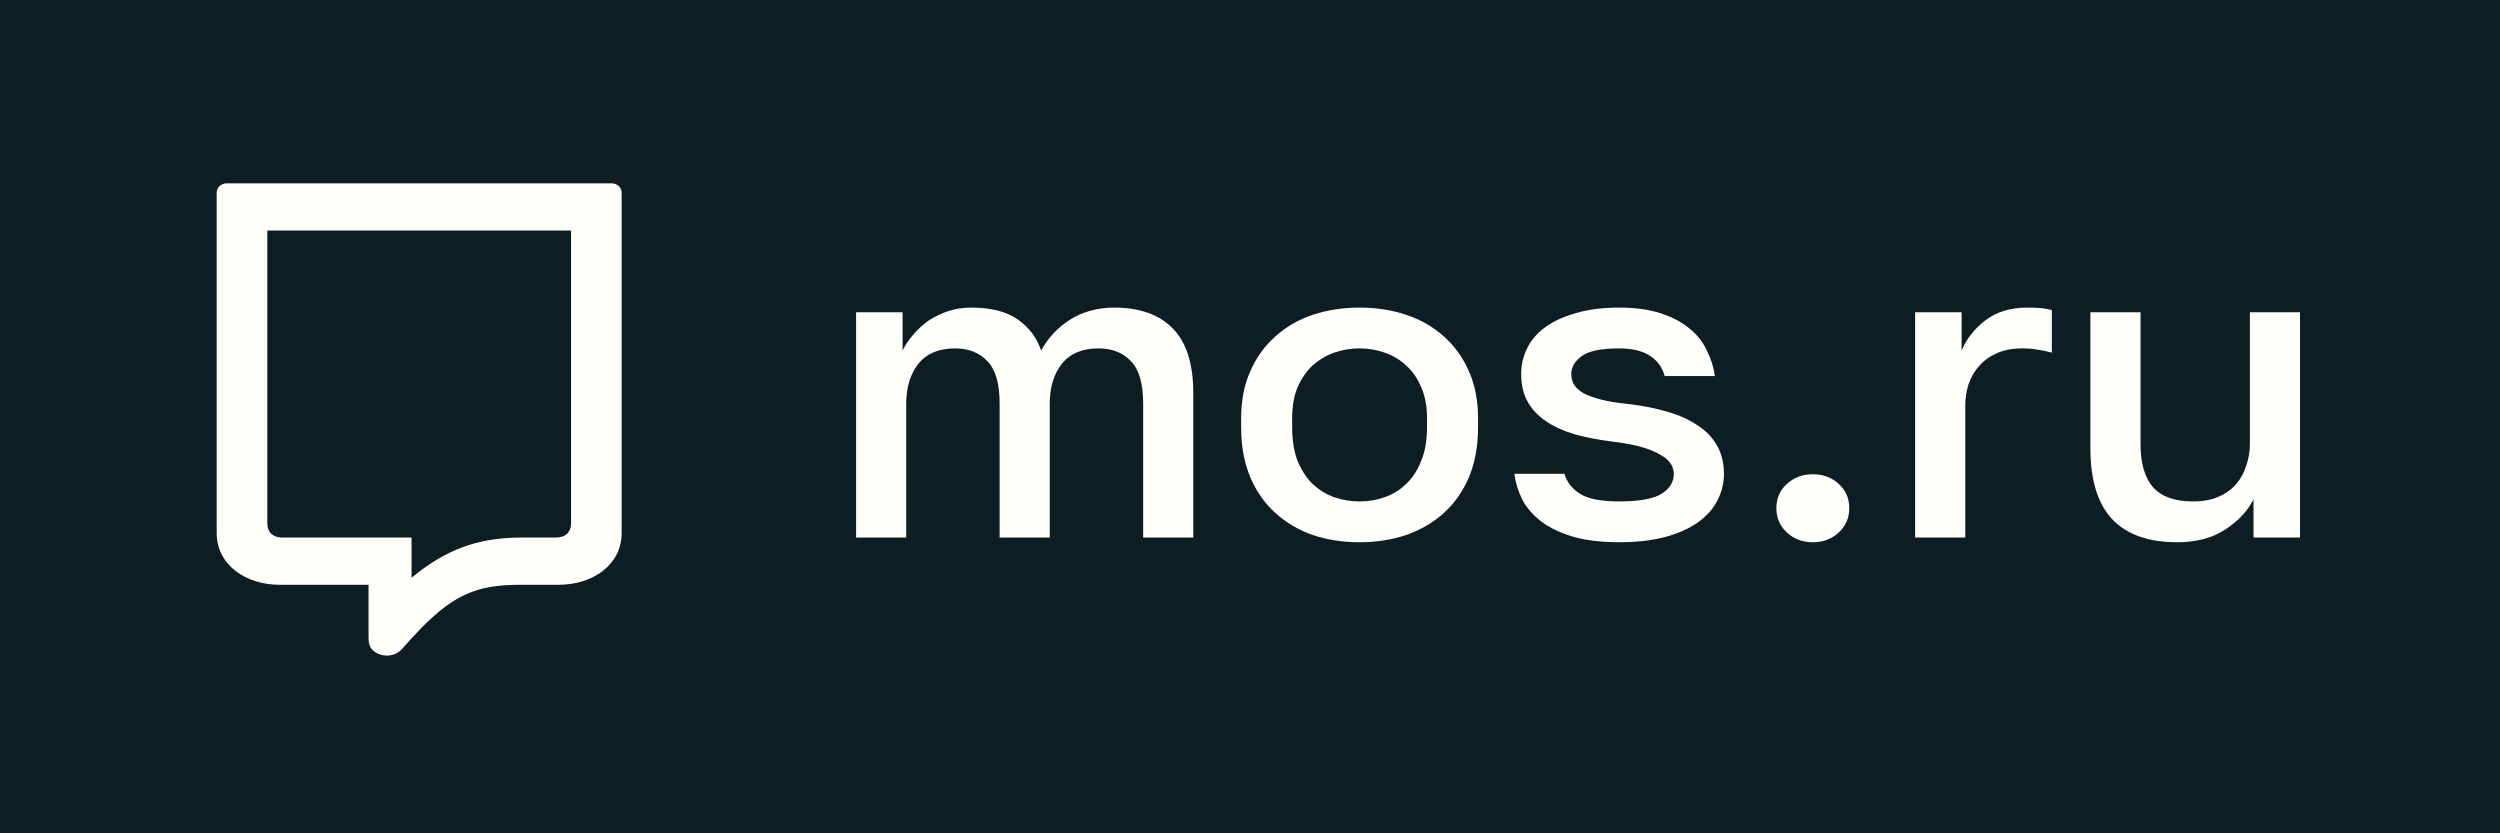
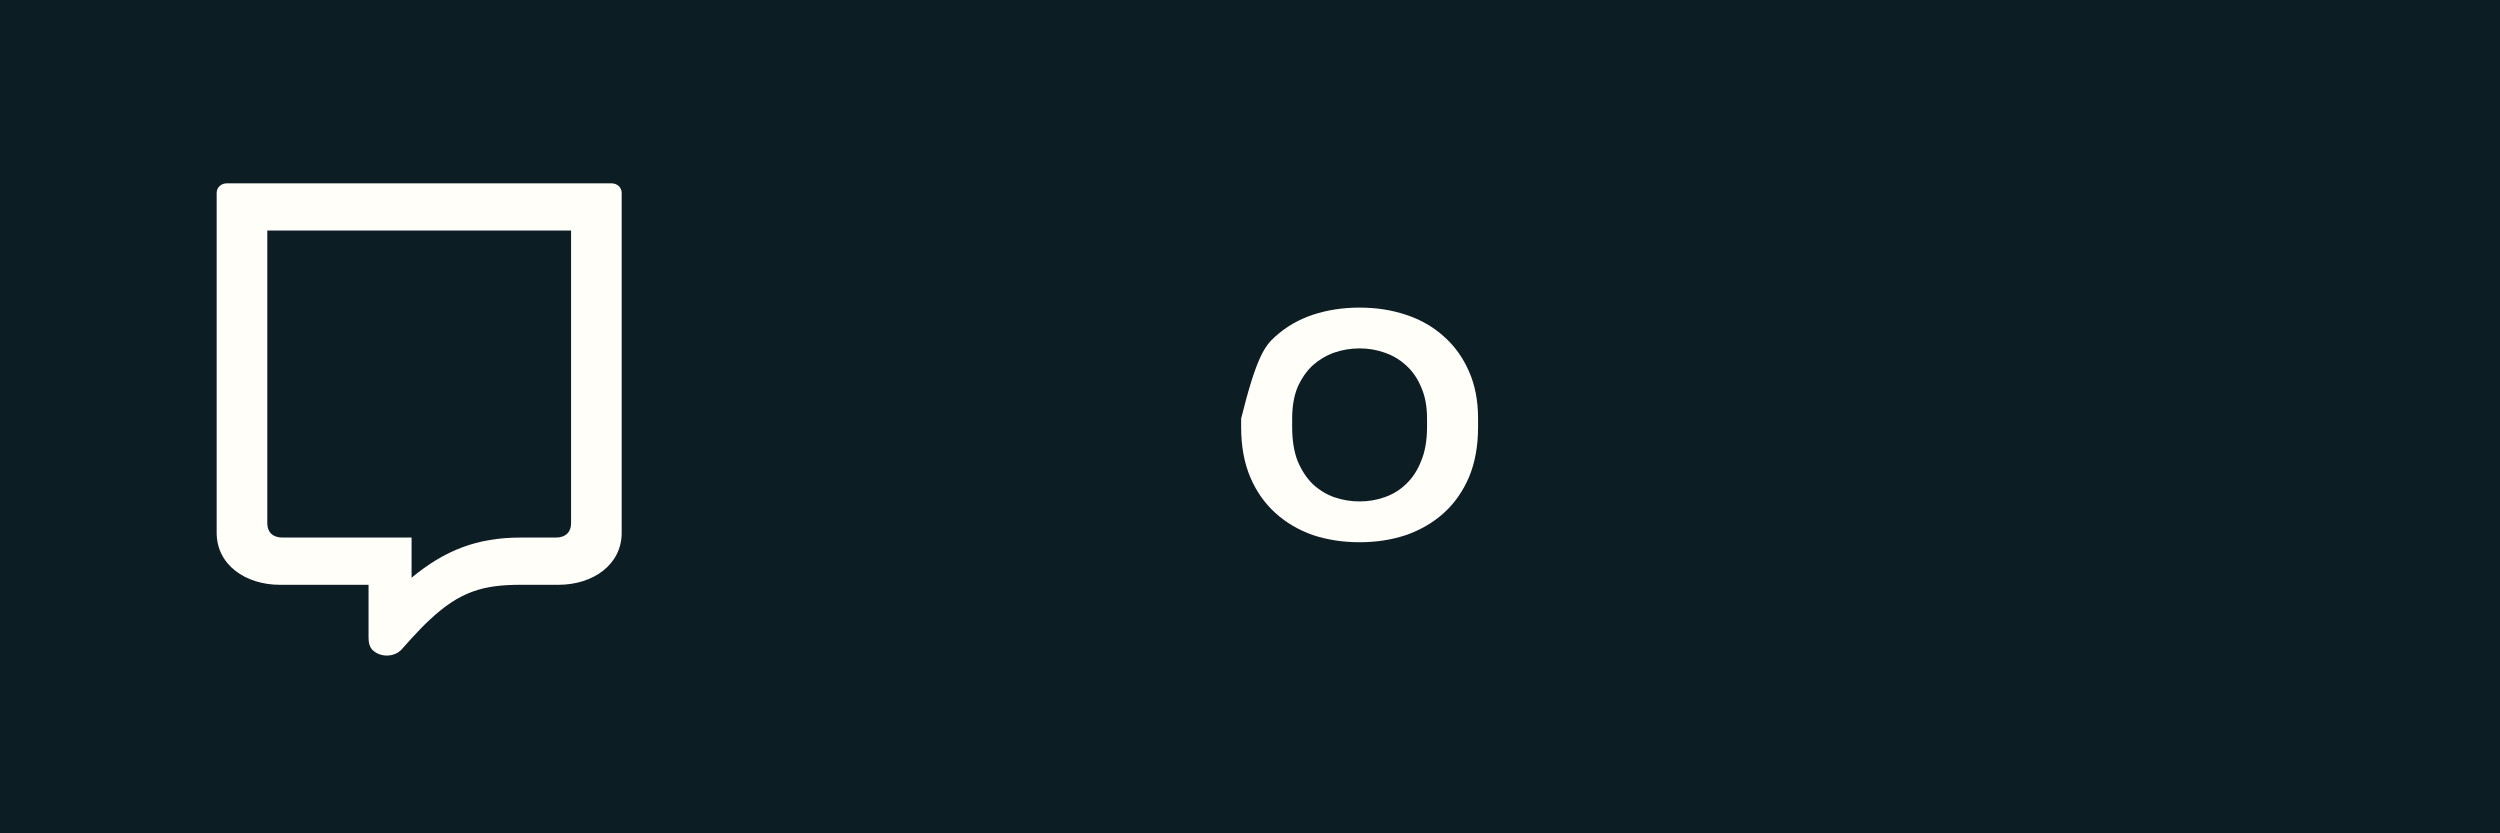
<svg xmlns="http://www.w3.org/2000/svg" width="150" height="50" viewBox="0 0 150 50" fill="none">
  <rect width="150" height="50" fill="#0C1D24" />
-   <path d="M51.366 18.736H54.155V21.032C54.319 20.692 54.538 20.369 54.811 20.063C55.084 19.739 55.394 19.459 55.74 19.221C56.105 18.983 56.497 18.796 56.916 18.66C57.335 18.524 57.782 18.456 58.256 18.456C59.459 18.456 60.397 18.694 61.072 19.17C61.746 19.646 62.211 20.267 62.466 21.032C62.885 20.267 63.468 19.646 64.216 19.17C64.981 18.694 65.865 18.456 66.868 18.456C68.38 18.456 69.547 18.872 70.367 19.706C71.187 20.539 71.597 21.831 71.597 23.582V32.254H68.59V24.22C68.59 23.013 68.344 22.163 67.852 21.669C67.378 21.159 66.731 20.904 65.911 20.904C64.926 20.904 64.188 21.219 63.696 21.848C63.222 22.46 62.985 23.251 62.985 24.22V32.254H59.978V24.22C59.978 23.013 59.732 22.163 59.24 21.669C58.766 21.159 58.119 20.904 57.299 20.904C56.315 20.904 55.577 21.219 55.084 21.848C54.61 22.46 54.374 23.251 54.374 24.22V32.254H51.366V18.736Z" fill="#FFFEF9" />
-   <path d="M81.576 32.534C80.574 32.534 79.635 32.39 78.76 32.101C77.903 31.795 77.156 31.353 76.518 30.775C75.88 30.197 75.379 29.482 75.015 28.632C74.65 27.765 74.468 26.762 74.468 25.622V25.113C74.468 24.041 74.65 23.098 75.015 22.282C75.379 21.448 75.88 20.751 76.518 20.19C77.156 19.612 77.903 19.178 78.76 18.889C79.635 18.6 80.574 18.456 81.576 18.456C82.579 18.456 83.508 18.6 84.365 18.889C85.239 19.178 85.996 19.612 86.634 20.19C87.272 20.751 87.773 21.448 88.138 22.282C88.502 23.098 88.684 24.041 88.684 25.113V25.622C88.684 26.762 88.502 27.765 88.138 28.632C87.773 29.482 87.272 30.197 86.634 30.775C85.996 31.353 85.239 31.795 84.365 32.101C83.508 32.39 82.579 32.534 81.576 32.534ZM81.576 30.086C82.105 30.086 82.606 30.001 83.08 29.831C83.572 29.661 84 29.397 84.365 29.04C84.747 28.683 85.048 28.224 85.267 27.663C85.504 27.102 85.622 26.422 85.622 25.622V25.113C85.622 24.381 85.504 23.752 85.267 23.225C85.048 22.698 84.747 22.265 84.365 21.924C84 21.584 83.572 21.329 83.08 21.159C82.606 20.989 82.105 20.904 81.576 20.904C81.047 20.904 80.537 20.989 80.045 21.159C79.571 21.329 79.143 21.584 78.76 21.924C78.396 22.265 78.095 22.698 77.858 23.225C77.639 23.752 77.53 24.381 77.53 25.113V25.622C77.53 26.422 77.639 27.102 77.858 27.663C78.095 28.224 78.396 28.683 78.76 29.04C79.143 29.397 79.571 29.661 80.045 29.831C80.537 30.001 81.047 30.086 81.576 30.086Z" fill="#FFFEF9" />
-   <path d="M97.148 32.534C96.073 32.534 95.153 32.424 94.387 32.203C93.64 31.982 93.011 31.684 92.501 31.31C92.009 30.936 91.626 30.503 91.353 30.009C91.097 29.499 90.933 28.972 90.86 28.428H93.868C93.995 28.904 94.305 29.304 94.797 29.627C95.289 29.933 96.073 30.086 97.148 30.086C98.351 30.086 99.199 29.933 99.691 29.627C100.183 29.321 100.429 28.921 100.429 28.428C100.429 28.207 100.365 28.003 100.238 27.816C100.11 27.612 99.901 27.433 99.609 27.28C99.335 27.11 98.962 26.957 98.488 26.821C98.014 26.685 97.422 26.575 96.711 26.49C95.891 26.388 95.144 26.243 94.469 26.056C93.795 25.852 93.221 25.588 92.747 25.265C92.273 24.942 91.908 24.551 91.653 24.092C91.398 23.633 91.27 23.081 91.27 22.434C91.27 21.89 91.389 21.38 91.626 20.904C91.863 20.411 92.227 19.986 92.719 19.629C93.212 19.272 93.822 18.991 94.551 18.787C95.298 18.566 96.164 18.456 97.148 18.456C98.096 18.456 98.916 18.566 99.609 18.787C100.302 19.008 100.876 19.306 101.331 19.68C101.805 20.054 102.161 20.496 102.397 21.006C102.653 21.499 102.817 22.018 102.89 22.562H99.882C99.737 22.035 99.436 21.627 98.98 21.338C98.543 21.049 97.932 20.904 97.148 20.904C96.073 20.904 95.326 21.057 94.907 21.363C94.487 21.669 94.278 22.026 94.278 22.434C94.278 22.673 94.332 22.885 94.442 23.072C94.551 23.259 94.733 23.429 94.989 23.582C95.244 23.718 95.59 23.846 96.028 23.965C96.483 24.084 97.057 24.177 97.75 24.245C98.588 24.347 99.354 24.5 100.046 24.704C100.757 24.909 101.359 25.18 101.851 25.52C102.361 25.843 102.753 26.252 103.026 26.745C103.3 27.221 103.436 27.782 103.436 28.428C103.436 29.006 103.3 29.55 103.026 30.061C102.771 30.554 102.379 30.987 101.851 31.361C101.34 31.718 100.684 32.007 99.882 32.228C99.099 32.432 98.187 32.534 97.148 32.534Z" fill="#FFFEF9" />
-   <path d="M108.769 32.534C108.15 32.534 107.63 32.339 107.211 31.948C106.792 31.557 106.582 31.072 106.582 30.494C106.582 29.899 106.792 29.414 107.211 29.04C107.63 28.649 108.15 28.454 108.769 28.454C109.389 28.454 109.908 28.649 110.327 29.04C110.747 29.414 110.956 29.899 110.956 30.494C110.956 31.072 110.747 31.557 110.327 31.948C109.908 32.339 109.389 32.534 108.769 32.534Z" fill="#FFFEF9" />
-   <path d="M114.908 18.736H117.697V21.032C117.988 20.335 118.462 19.731 119.119 19.221C119.793 18.711 120.622 18.456 121.606 18.456C122.061 18.456 122.399 18.473 122.618 18.507C122.854 18.541 123.019 18.575 123.11 18.609V21.159C122.8 21.074 122.518 21.015 122.262 20.981C122.007 20.93 121.697 20.904 121.333 20.904C120.731 20.904 120.212 21.006 119.775 21.21C119.355 21.397 119.009 21.652 118.736 21.976C118.462 22.282 118.253 22.647 118.107 23.072C117.979 23.48 117.916 23.905 117.916 24.347V32.254H114.908V18.736Z" fill="#FFFEF9" />
-   <path d="M130.618 32.534C128.906 32.534 127.612 32.075 126.736 31.157C125.861 30.222 125.424 28.802 125.424 26.898V18.736H128.432V26.643C128.432 27.782 128.677 28.64 129.169 29.219C129.68 29.797 130.482 30.086 131.575 30.086C132.177 30.086 132.687 29.992 133.107 29.805C133.544 29.618 133.9 29.363 134.173 29.04C134.446 28.717 134.646 28.352 134.774 27.944C134.92 27.518 134.993 27.085 134.993 26.643V18.736H138V32.254H135.211V29.958C134.865 30.655 134.3 31.259 133.517 31.769C132.751 32.279 131.784 32.534 130.618 32.534Z" fill="#FFFEF9" />
+   <path d="M81.576 32.534C80.574 32.534 79.635 32.39 78.76 32.101C77.903 31.795 77.156 31.353 76.518 30.775C75.88 30.197 75.379 29.482 75.015 28.632C74.65 27.765 74.468 26.762 74.468 25.622V25.113C75.379 21.448 75.88 20.751 76.518 20.19C77.156 19.612 77.903 19.178 78.76 18.889C79.635 18.6 80.574 18.456 81.576 18.456C82.579 18.456 83.508 18.6 84.365 18.889C85.239 19.178 85.996 19.612 86.634 20.19C87.272 20.751 87.773 21.448 88.138 22.282C88.502 23.098 88.684 24.041 88.684 25.113V25.622C88.684 26.762 88.502 27.765 88.138 28.632C87.773 29.482 87.272 30.197 86.634 30.775C85.996 31.353 85.239 31.795 84.365 32.101C83.508 32.39 82.579 32.534 81.576 32.534ZM81.576 30.086C82.105 30.086 82.606 30.001 83.08 29.831C83.572 29.661 84 29.397 84.365 29.04C84.747 28.683 85.048 28.224 85.267 27.663C85.504 27.102 85.622 26.422 85.622 25.622V25.113C85.622 24.381 85.504 23.752 85.267 23.225C85.048 22.698 84.747 22.265 84.365 21.924C84 21.584 83.572 21.329 83.08 21.159C82.606 20.989 82.105 20.904 81.576 20.904C81.047 20.904 80.537 20.989 80.045 21.159C79.571 21.329 79.143 21.584 78.76 21.924C78.396 22.265 78.095 22.698 77.858 23.225C77.639 23.752 77.53 24.381 77.53 25.113V25.622C77.53 26.422 77.639 27.102 77.858 27.663C78.095 28.224 78.396 28.683 78.76 29.04C79.143 29.397 79.571 29.661 80.045 29.831C80.537 30.001 81.047 30.086 81.576 30.086Z" fill="#FFFEF9" />
  <path fill-rule="evenodd" clip-rule="evenodd" d="M16.797 35.088H22.113V38.257C22.113 38.565 22.167 38.85 22.413 39.055C22.891 39.453 23.662 39.422 24.087 38.977C24.087 38.977 25.158 37.75 25.758 37.213C27.589 35.479 29.012 35.088 31.226 35.088H33.504C35.574 35.088 37.301 33.888 37.301 31.97V11.567C37.301 11.249 37.035 11 36.694 11H13.607C13.267 11 13 11.249 13 11.567V31.97C13 33.888 14.727 35.088 16.797 35.088ZM16.038 31.404V13.834H34.264V31.404C34.264 31.918 33.943 32.254 33.353 32.254H31.226C28.626 32.254 26.68 33.019 24.695 34.663V32.254H16.949C16.359 32.254 16.038 31.918 16.038 31.404Z" fill="#FFFEF9" />
</svg>